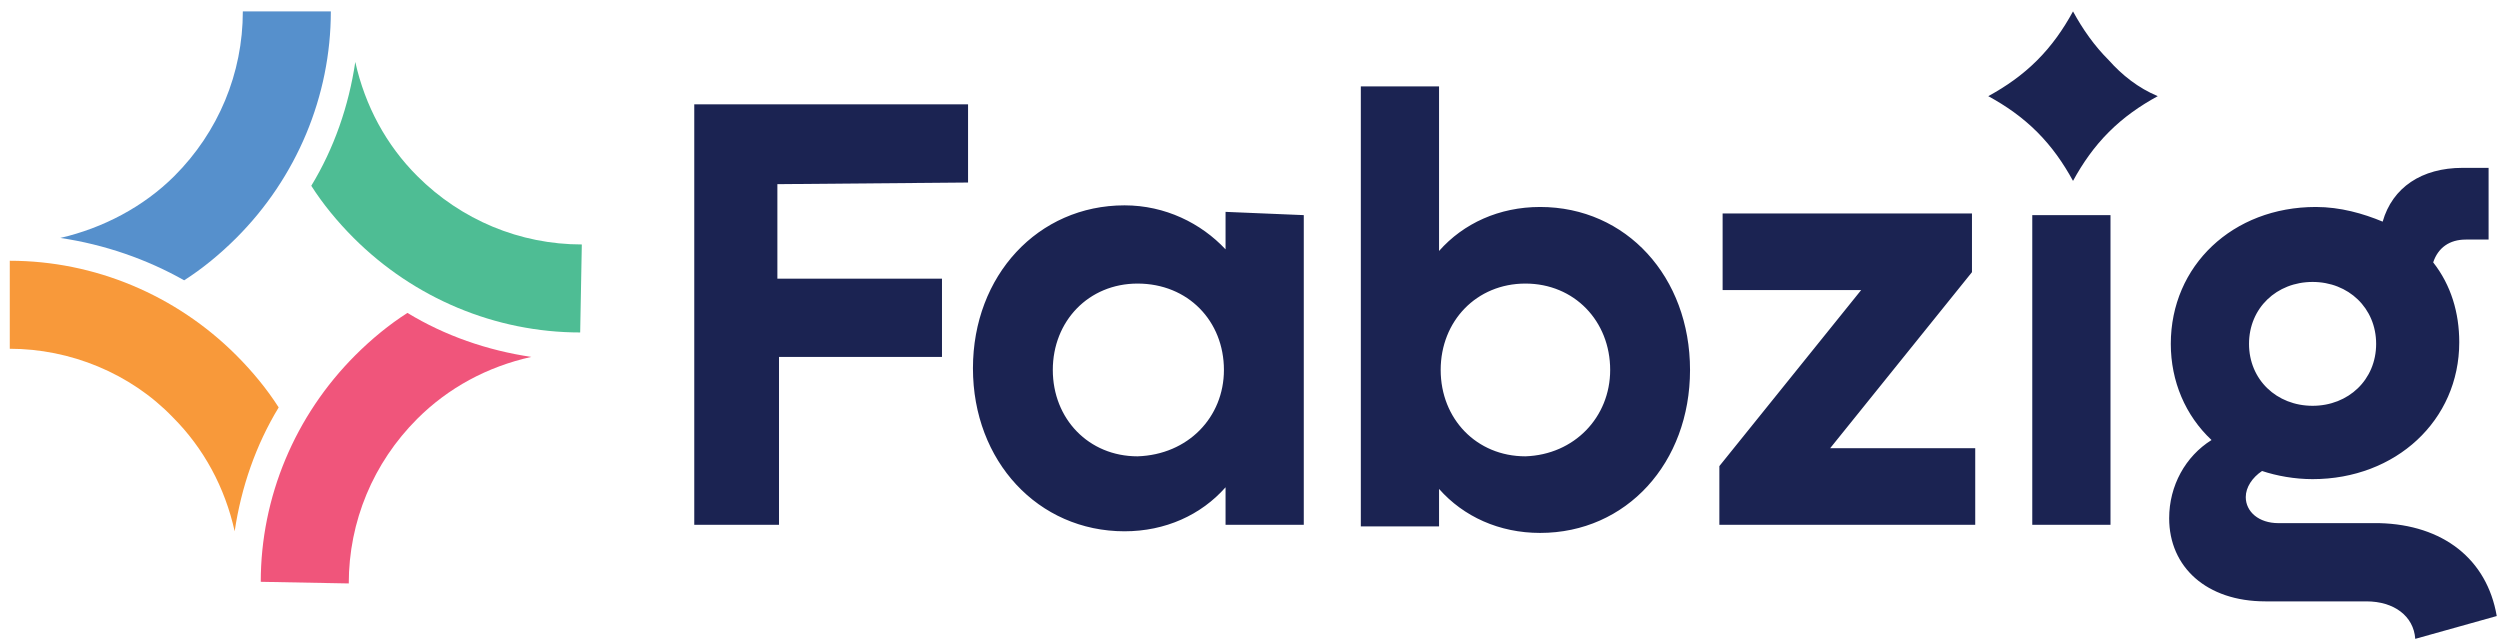
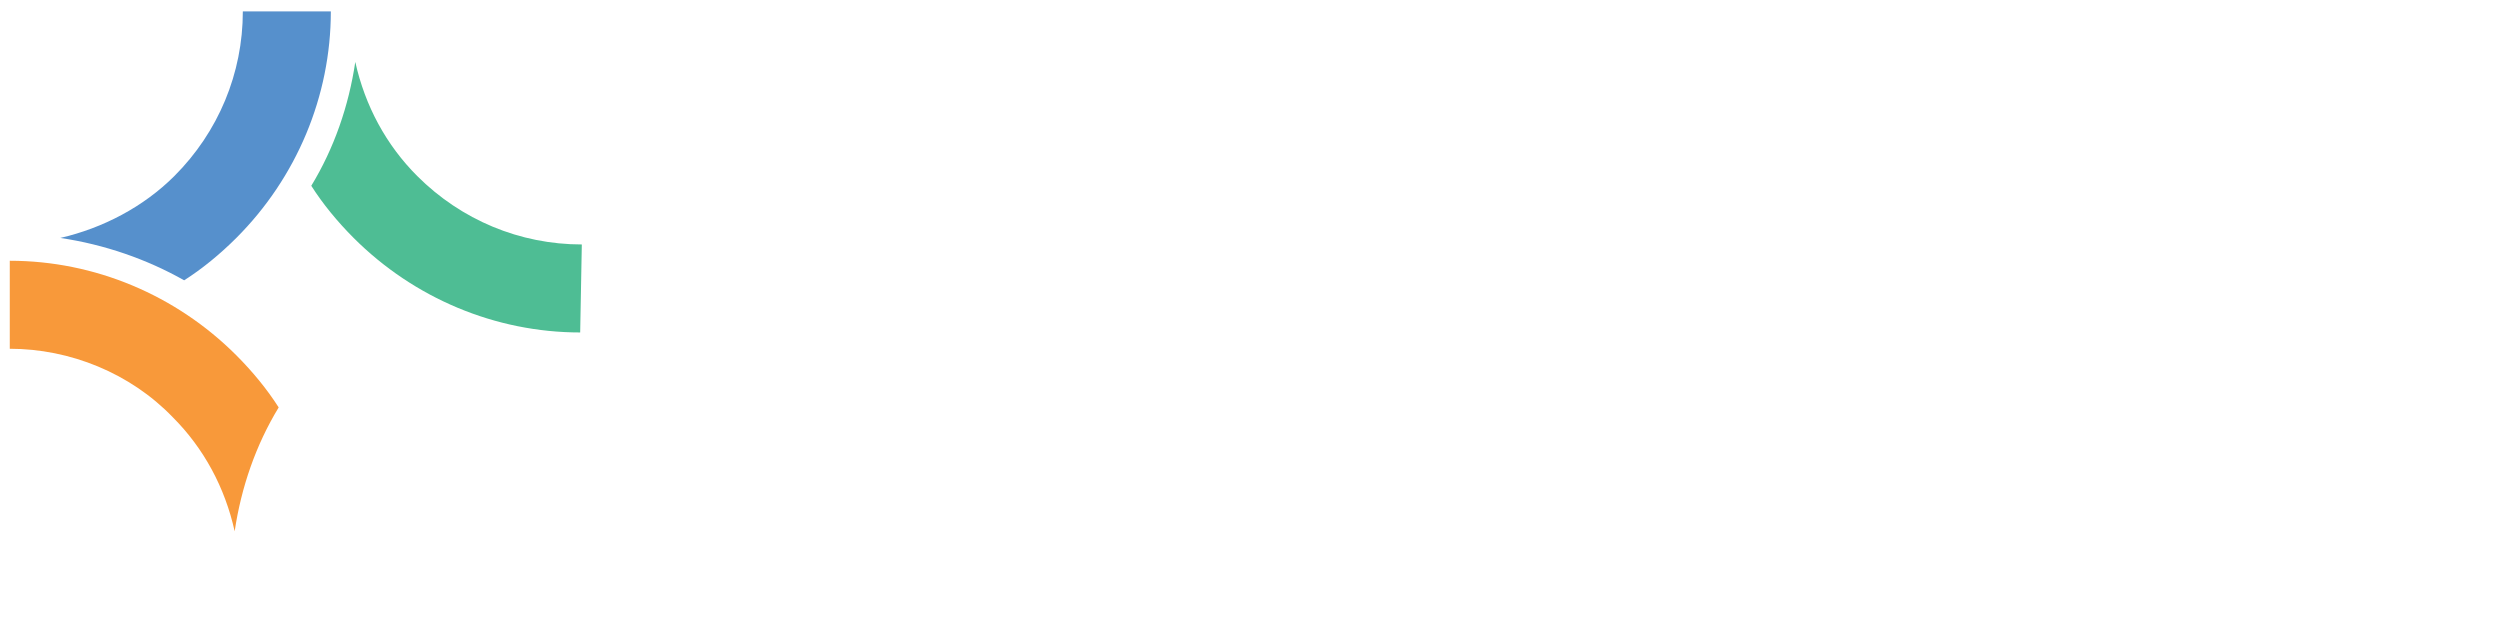
<svg xmlns="http://www.w3.org/2000/svg" xml:space="preserve" viewBox="0 0 153.4 39.4">
  <path d="M20.3.7c0 5.2-2.1 10.2-5.8 13.9-1 1-2.1 1.9-3.2 2.6C9 15.9 6.4 15 3.7 14.6c2.6-.6 5.1-1.9 7-3.8 2.7-2.7 4.2-6.3 4.2-10.1z" style="fill:#5690cc" />
  <path d="M35.6 20.4c-5.2 0-10.2-2.1-13.9-5.8-1-1-1.9-2.1-2.6-3.2 1.4-2.3 2.3-4.9 2.7-7.6.6 2.7 1.9 5.1 3.8 7 2.7 2.7 6.3 4.2 10.1 4.2z" style="fill:#4ebd94" />
  <path d="M.6 16c5.2 0 10.2 2.1 13.9 5.8 1 1 1.9 2.1 2.6 3.2-1.4 2.3-2.3 4.9-2.7 7.6-.6-2.7-1.9-5.1-3.8-7-2.6-2.7-6.3-4.2-10-4.2z" style="fill:#f8993a" />
-   <path d="M16 35.7c0-5.2 2.1-10.2 5.8-13.9 1-1 2.1-1.9 3.2-2.6 2.3 1.4 4.9 2.3 7.6 2.7-2.7.6-5.1 1.9-7 3.8-2.7 2.7-4.2 6.3-4.2 10.1z" style="fill:#f0557b" />
-   <path d="M47.7 11.3v5.8h10.1v4.8h-10v10.3h-5.2V6.4h16.8v4.8zM80 13.2v19h-4.8v-2.3c-1.5 1.7-3.7 2.7-6.2 2.7-5.3 0-9.3-4.3-9.3-10s4-10 9.3-10c2.5 0 4.7 1.1 6.2 2.7V13zm-4.9 9.5c0-3-2.2-5.3-5.3-5.3-3 0-5.2 2.3-5.2 5.3s2.2 5.3 5.2 5.3c3.1-.1 5.3-2.4 5.3-5.3m28.6 0c0 5.7-3.9 10-9.2 10-2.5 0-4.7-1-6.2-2.7v2.3h-4.8v-27h4.8v10.1c1.5-1.7 3.7-2.7 6.2-2.7 5.3 0 9.2 4.3 9.2 10m-4.9 0c0-3-2.2-5.3-5.2-5.3s-5.2 2.3-5.2 5.3 2.2 5.3 5.2 5.3c3-.1 5.2-2.4 5.2-5.3m22.4 4.8v4.7h-15.7v-3.6l8.7-10.8h-8.5v-4.7H121v3.6l-8.7 10.8zm3.5-14.3h4.8v19h-4.8zm28.5 24.6-5 1.4c-.1-1.4-1.3-2.3-3-2.3H139c-3.6 0-5.9-2.1-5.9-5.1 0-2 1-3.8 2.6-4.8-1.6-1.5-2.5-3.6-2.5-5.9 0-4.8 3.8-8.4 8.9-8.4 1.5 0 2.9.4 4.1.9.6-2.1 2.4-3.3 4.9-3.3h1.6v4.4h-1.4c-1 0-1.7.5-2 1.4 1.1 1.4 1.6 3.1 1.6 4.9 0 4.8-3.9 8.4-9 8.4-1.1 0-2.2-.2-3.1-.5-.6.4-1 1-1 1.6 0 .9.8 1.6 2 1.6h6.2c3.9.1 6.6 2.2 7.2 5.7M138 21.1c0 2.2 1.7 3.8 3.9 3.8s3.9-1.6 3.9-3.8-1.7-3.8-3.9-3.8-3.9 1.6-3.9 3.8m-5.6-15.2c-1.1.6-2.1 1.3-3 2.2s-1.6 1.9-2.2 3c-.6-1.1-1.3-2.1-2.2-3s-1.9-1.6-3-2.2c1.1-.6 2.1-1.3 3-2.2s1.6-1.9 2.2-3c.6 1.1 1.3 2.1 2.2 3 .8.9 1.8 1.7 3 2.2" style="fill:#1b2352" />
</svg>